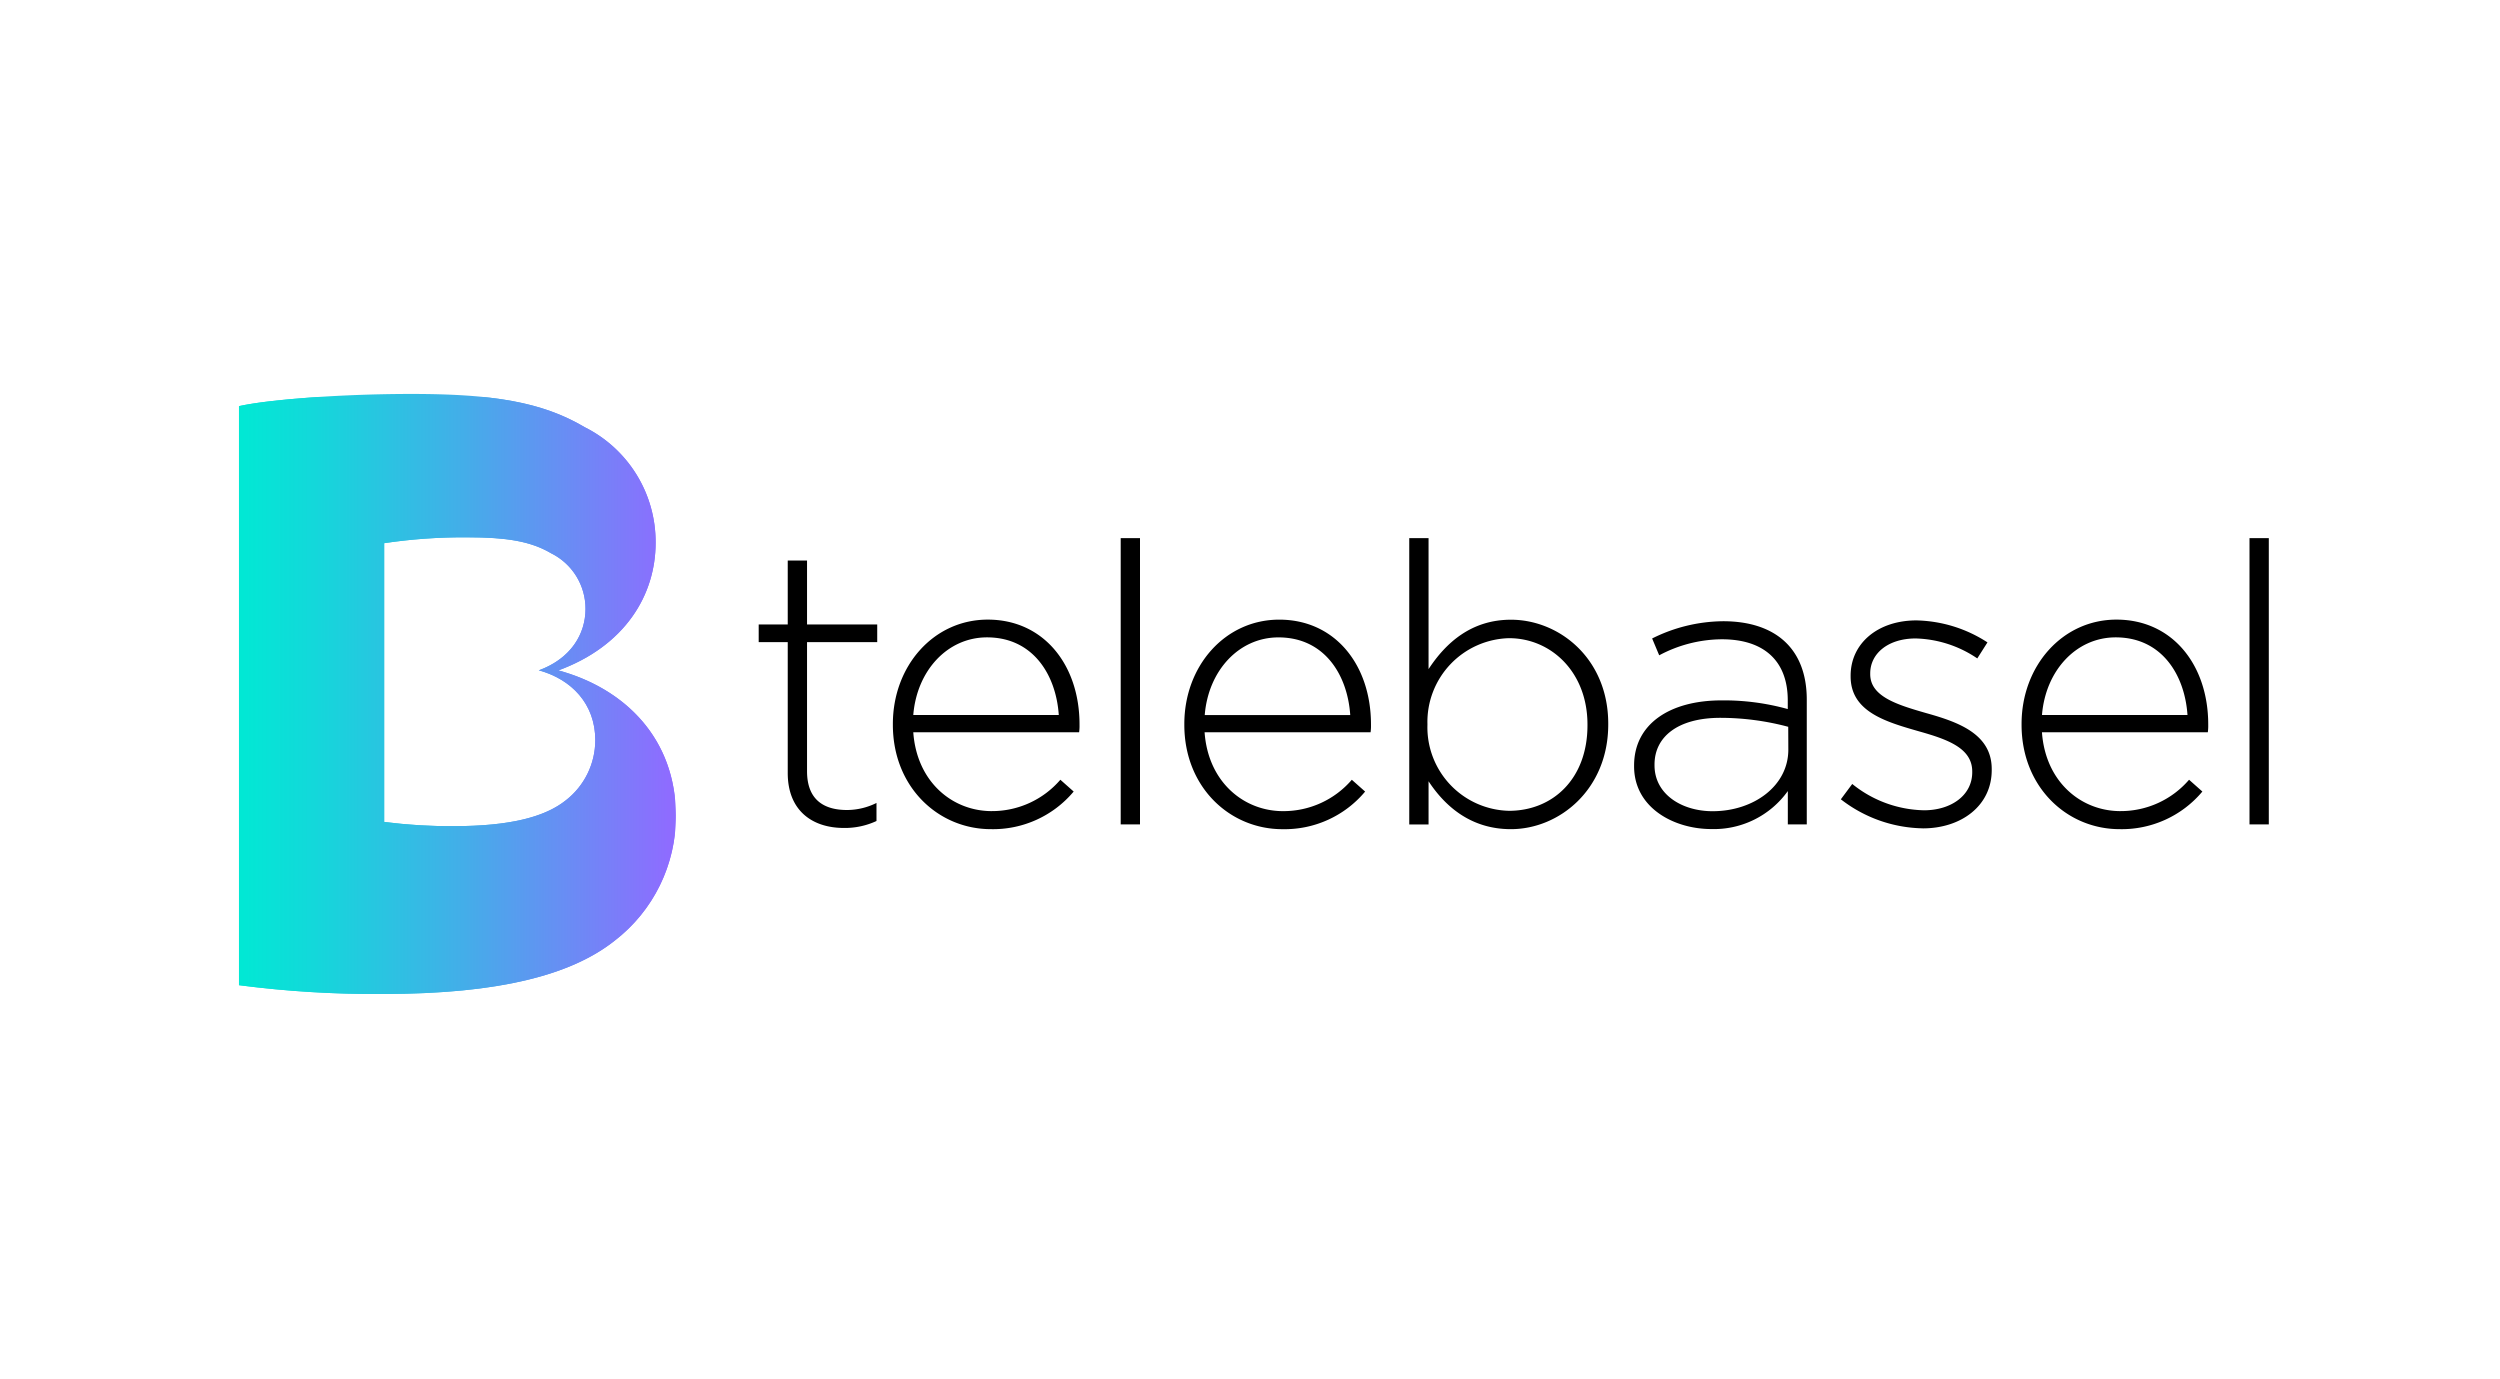
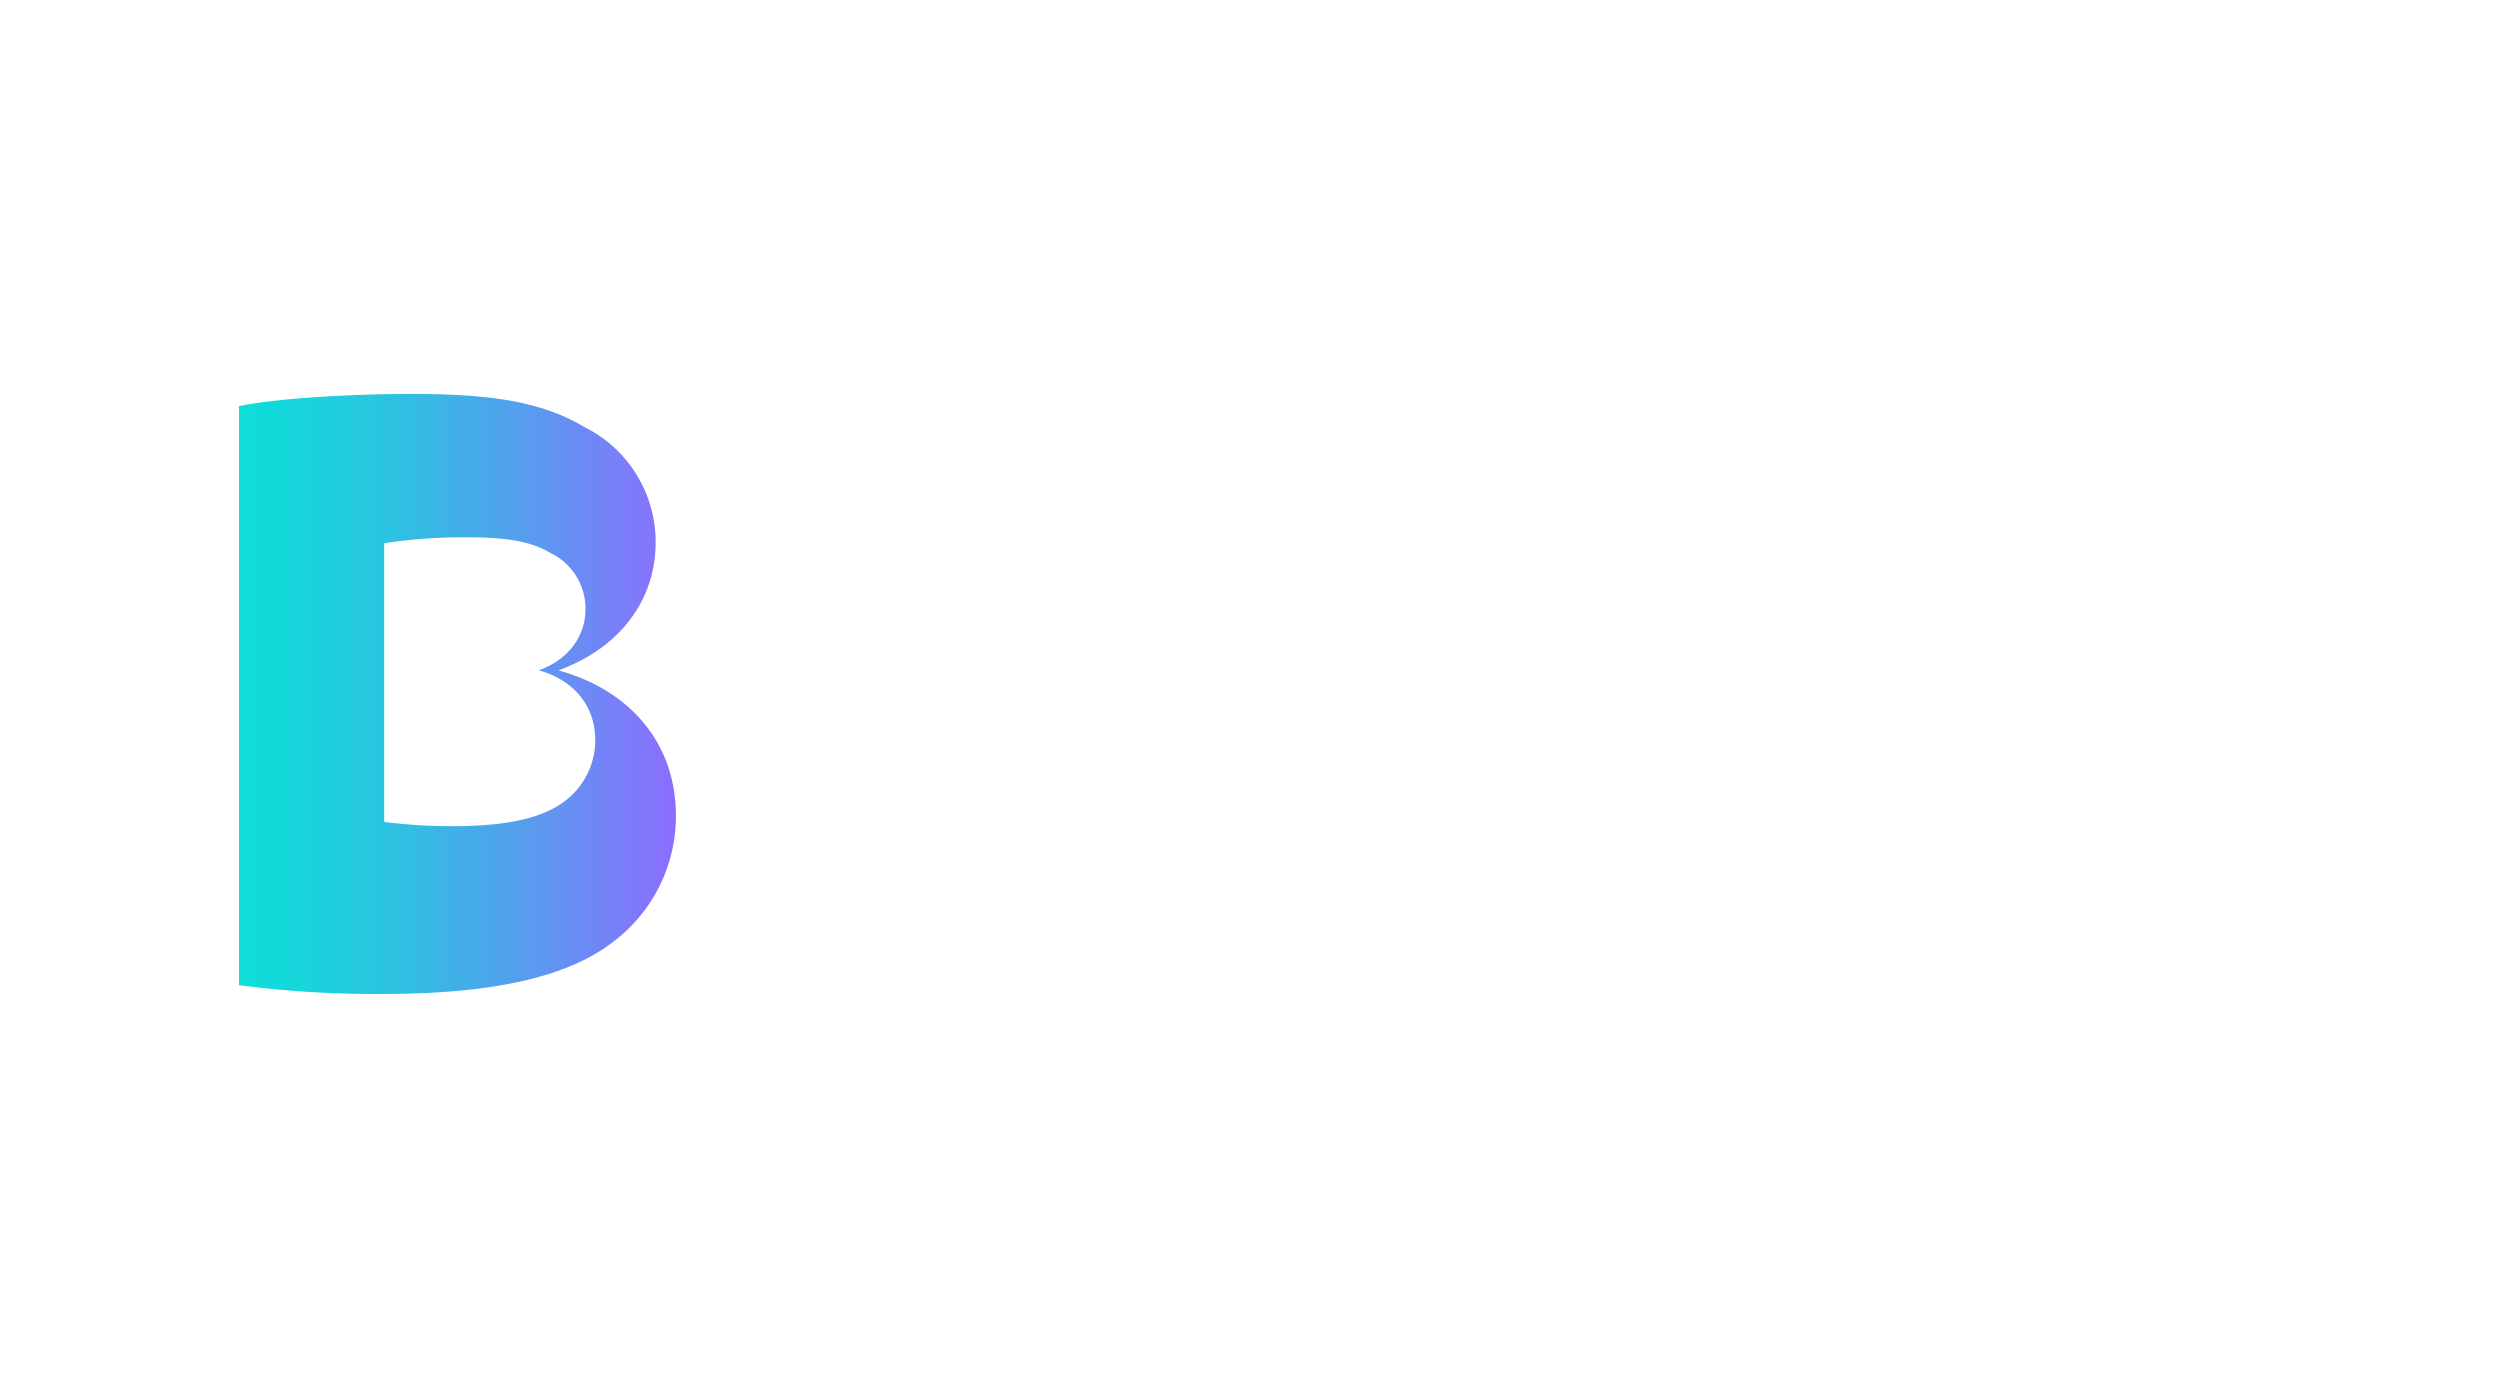
<svg xmlns="http://www.w3.org/2000/svg" id="Tele_Basel" data-name="Tele Basel" width="272" height="150" viewBox="0 0 272 150">
  <defs>
    <linearGradient id="linear-gradient" y1="0.5" x2="1" y2="0.5" gradientUnits="objectBoundingBox">
      <stop offset="0" stop-color="#0dded8" />
      <stop offset="0.142" stop-color="#17d5db" />
      <stop offset="0.383" stop-color="#31bee3" />
      <stop offset="0.692" stop-color="#5c98f0" />
      <stop offset="1" stop-color="#8e6cff" />
    </linearGradient>
    <clipPath id="clip-path">
      <path id="Pfad_13637" data-name="Pfad 13637" d="M35.546,44.224c-2.249,1.788-6.023,2.8-12.167,2.8a56.322,56.322,0,0,1-7.581-.461V16.237a58.036,58.036,0,0,1,9.051-.636c4.257,0,6.879.417,9.128,1.744A6.722,6.722,0,0,1,37.7,23.39c0,2.743-1.6,5.409-5.08,6.681,3.522.965,6.144,3.62,6.144,7.6a8.286,8.286,0,0,1-3.215,6.55Zm-.779-14.153C42,27.406,45.332,21.887,45.332,16.182A13.962,13.962,0,0,0,37.62,3.62C32.957.856,27.57,0,18.717,0,11.487,0,3.4.57,0,1.327v63a114.225,114.225,0,0,0,15.678.954c12.748,0,20.538-2.1,25.2-5.8a17.091,17.091,0,0,0,6.659-13.6c-.011-8.283-5.442-13.8-12.77-15.8" transform="translate(0 0)" />
    </clipPath>
    <linearGradient id="linear-gradient-2" y1="0.5" x2="0.987" y2="0.5" gradientUnits="objectBoundingBox">
      <stop offset="0" stop-color="#00e9d4" />
      <stop offset="0.175" stop-color="#13d8da" />
      <stop offset="0.528" stop-color="#44ade9" />
      <stop offset="1" stop-color="#8e6cff" />
    </linearGradient>
  </defs>
-   <rect id="playresi" width="272" height="150" fill="#fff" />
  <g id="tele-basel" transform="translate(26.001 42.861)">
    <path id="Pfad_13635" data-name="Pfad 13635" d="M35.546,44.224c-2.249,1.788-6.023,2.8-12.167,2.8a56.322,56.322,0,0,1-7.581-.461V16.237a58.036,58.036,0,0,1,9.051-.636c4.257,0,6.879.417,9.128,1.744A6.722,6.722,0,0,1,37.7,23.39c0,2.743-1.6,5.409-5.08,6.681,3.522.965,6.144,3.62,6.144,7.6a8.286,8.286,0,0,1-3.215,6.55Zm-.779-14.153C42,27.406,45.332,21.887,45.332,16.182A13.962,13.962,0,0,0,37.62,3.62C32.957.856,27.57,0,18.717,0,11.487,0,3.4.57,0,1.327v63a114.225,114.225,0,0,0,15.678.954c12.748,0,20.538-2.1,25.2-5.8a17.091,17.091,0,0,0,6.659-13.6c-.011-8.283-5.442-13.8-12.77-15.8" transform="translate(0 0)" fill="url(#linear-gradient)" />
    <g id="Gruppe_3308" data-name="Gruppe 3308" transform="translate(0 0)" clip-path="url(#clip-path)">
-       <path id="Pfad_13636" data-name="Pfad 13636" d="M-1.6,3H45.982V68.322H-1.6Z" transform="translate(1.424 -2.671)" fill="url(#linear-gradient-2)" />
+       <path id="Pfad_13636" data-name="Pfad 13636" d="M-1.6,3V68.322H-1.6Z" transform="translate(1.424 -2.671)" fill="url(#linear-gradient-2)" />
    </g>
-     <path id="Pfad_13638" data-name="Pfad 13638" d="M524.66,174.531c-3.368,0-6.1-1.832-6.1-5.979v-14.24H515.4v-1.92h3.16v-6.956h2.1v6.956h7.636v1.92h-7.636v14.043c0,3.116,1.832,4.224,4.356,4.224a7.251,7.251,0,0,0,3.2-.768v1.964a8.157,8.157,0,0,1-3.555.757M554.786,143h2.1v31.147h-2.1Zm-6.736,19.243c-.3-4.4-2.82-8.448-7.811-8.448-4.312,0-7.636,3.631-8.02,8.448Zm-7.3,10.455a9.8,9.8,0,0,0,7.471-3.412l1.448,1.284a11.437,11.437,0,0,1-9.007,4.092c-5.716,0-10.664-4.564-10.664-11.355v-.088c0-6.319,4.432-11.355,10.324-11.355,6.1,0,9.984,4.948,9.984,11.4v.088a4.773,4.773,0,0,1-.044.768H532.219c.384,5.42,4.268,8.579,8.535,8.579m64.817-9.424c0-5.716-3.971-9.391-8.536-9.391a9.116,9.116,0,0,0-8.876,9.347v.088a9.087,9.087,0,0,0,8.876,9.347c4.739,0,8.536-3.456,8.536-9.3v-.088Zm-8.327,11.388c-4.356,0-7.164-2.479-8.963-5.211v4.7h-2.1V143h2.1v14.251c1.876-2.863,4.652-5.376,8.963-5.376,5.255,0,10.587,4.224,10.587,11.311v.088c0,7.076-5.332,11.388-10.587,11.388m30.17-11.136a28.766,28.766,0,0,0-7.384-.976c-4.608,0-7.164,2.052-7.164,5.08v.088c0,3.16,2.984,4.992,6.319,4.992,4.443,0,8.239-2.732,8.239-6.7Zm-.044,10.62v-3.631a9.884,9.884,0,0,1-8.327,4.136c-4.048,0-8.4-2.3-8.4-6.824v-.088c0-4.52,3.884-7.087,9.512-7.087a25.933,25.933,0,0,1,7.208.944v-.933c0-4.4-2.688-6.659-7.164-6.659a14.622,14.622,0,0,0-6.824,1.744l-.768-1.832a17.522,17.522,0,0,1,7.724-1.876c5.6,0,9.1,2.9,9.1,8.535v13.571h-2.052m14.679.428a14.913,14.913,0,0,1-8.92-3.16l1.24-1.668a12.8,12.8,0,0,0,7.811,2.863c2.94,0,5.244-1.624,5.244-4.136v-.088c0-2.556-2.732-3.5-5.76-4.356-3.544-1.02-7.471-2.1-7.471-5.979v-.088c0-3.5,2.94-6.012,7.164-6.012a14.715,14.715,0,0,1,7.724,2.392l-1.108,1.744a12.474,12.474,0,0,0-6.7-2.172c-2.984,0-4.948,1.624-4.948,3.8v.088c0,2.436,2.94,3.324,6.056,4.224,3.5.976,7.164,2.26,7.164,6.1v.088c.011,3.895-3.313,6.363-7.493,6.363m-62.3-12.331c-.3-4.4-2.82-8.448-7.811-8.448-4.312,0-7.636,3.631-8.02,8.448h15.831Zm-7.3,10.455a9.8,9.8,0,0,0,7.471-3.412l1.448,1.284a11.42,11.42,0,0,1-9.007,4.092c-5.716,0-10.664-4.564-10.664-11.355v-.088c0-6.319,4.432-11.355,10.324-11.355,6.1,0,9.984,4.948,9.984,11.4v.088a4.773,4.773,0,0,1-.044.768H563.914c.384,5.42,4.268,8.579,8.536,8.579M677.6,143h2.1v31.147h-2.1Zm-6.747,19.243c-.3-4.4-2.82-8.448-7.811-8.448-4.312,0-7.636,3.631-8.02,8.448Zm-7.3,10.455a9.8,9.8,0,0,0,7.471-3.412l1.448,1.284a11.437,11.437,0,0,1-9.007,4.092c-5.716,0-10.664-4.564-10.664-11.355v-.088c0-6.319,4.443-11.355,10.324-11.355,6.1,0,9.984,4.948,9.984,11.4v.088a4.766,4.766,0,0,1-.044.768H655.018c.384,5.42,4.268,8.579,8.536,8.579" transform="translate(-458.855 -127.311)" />
  </g>
</svg>